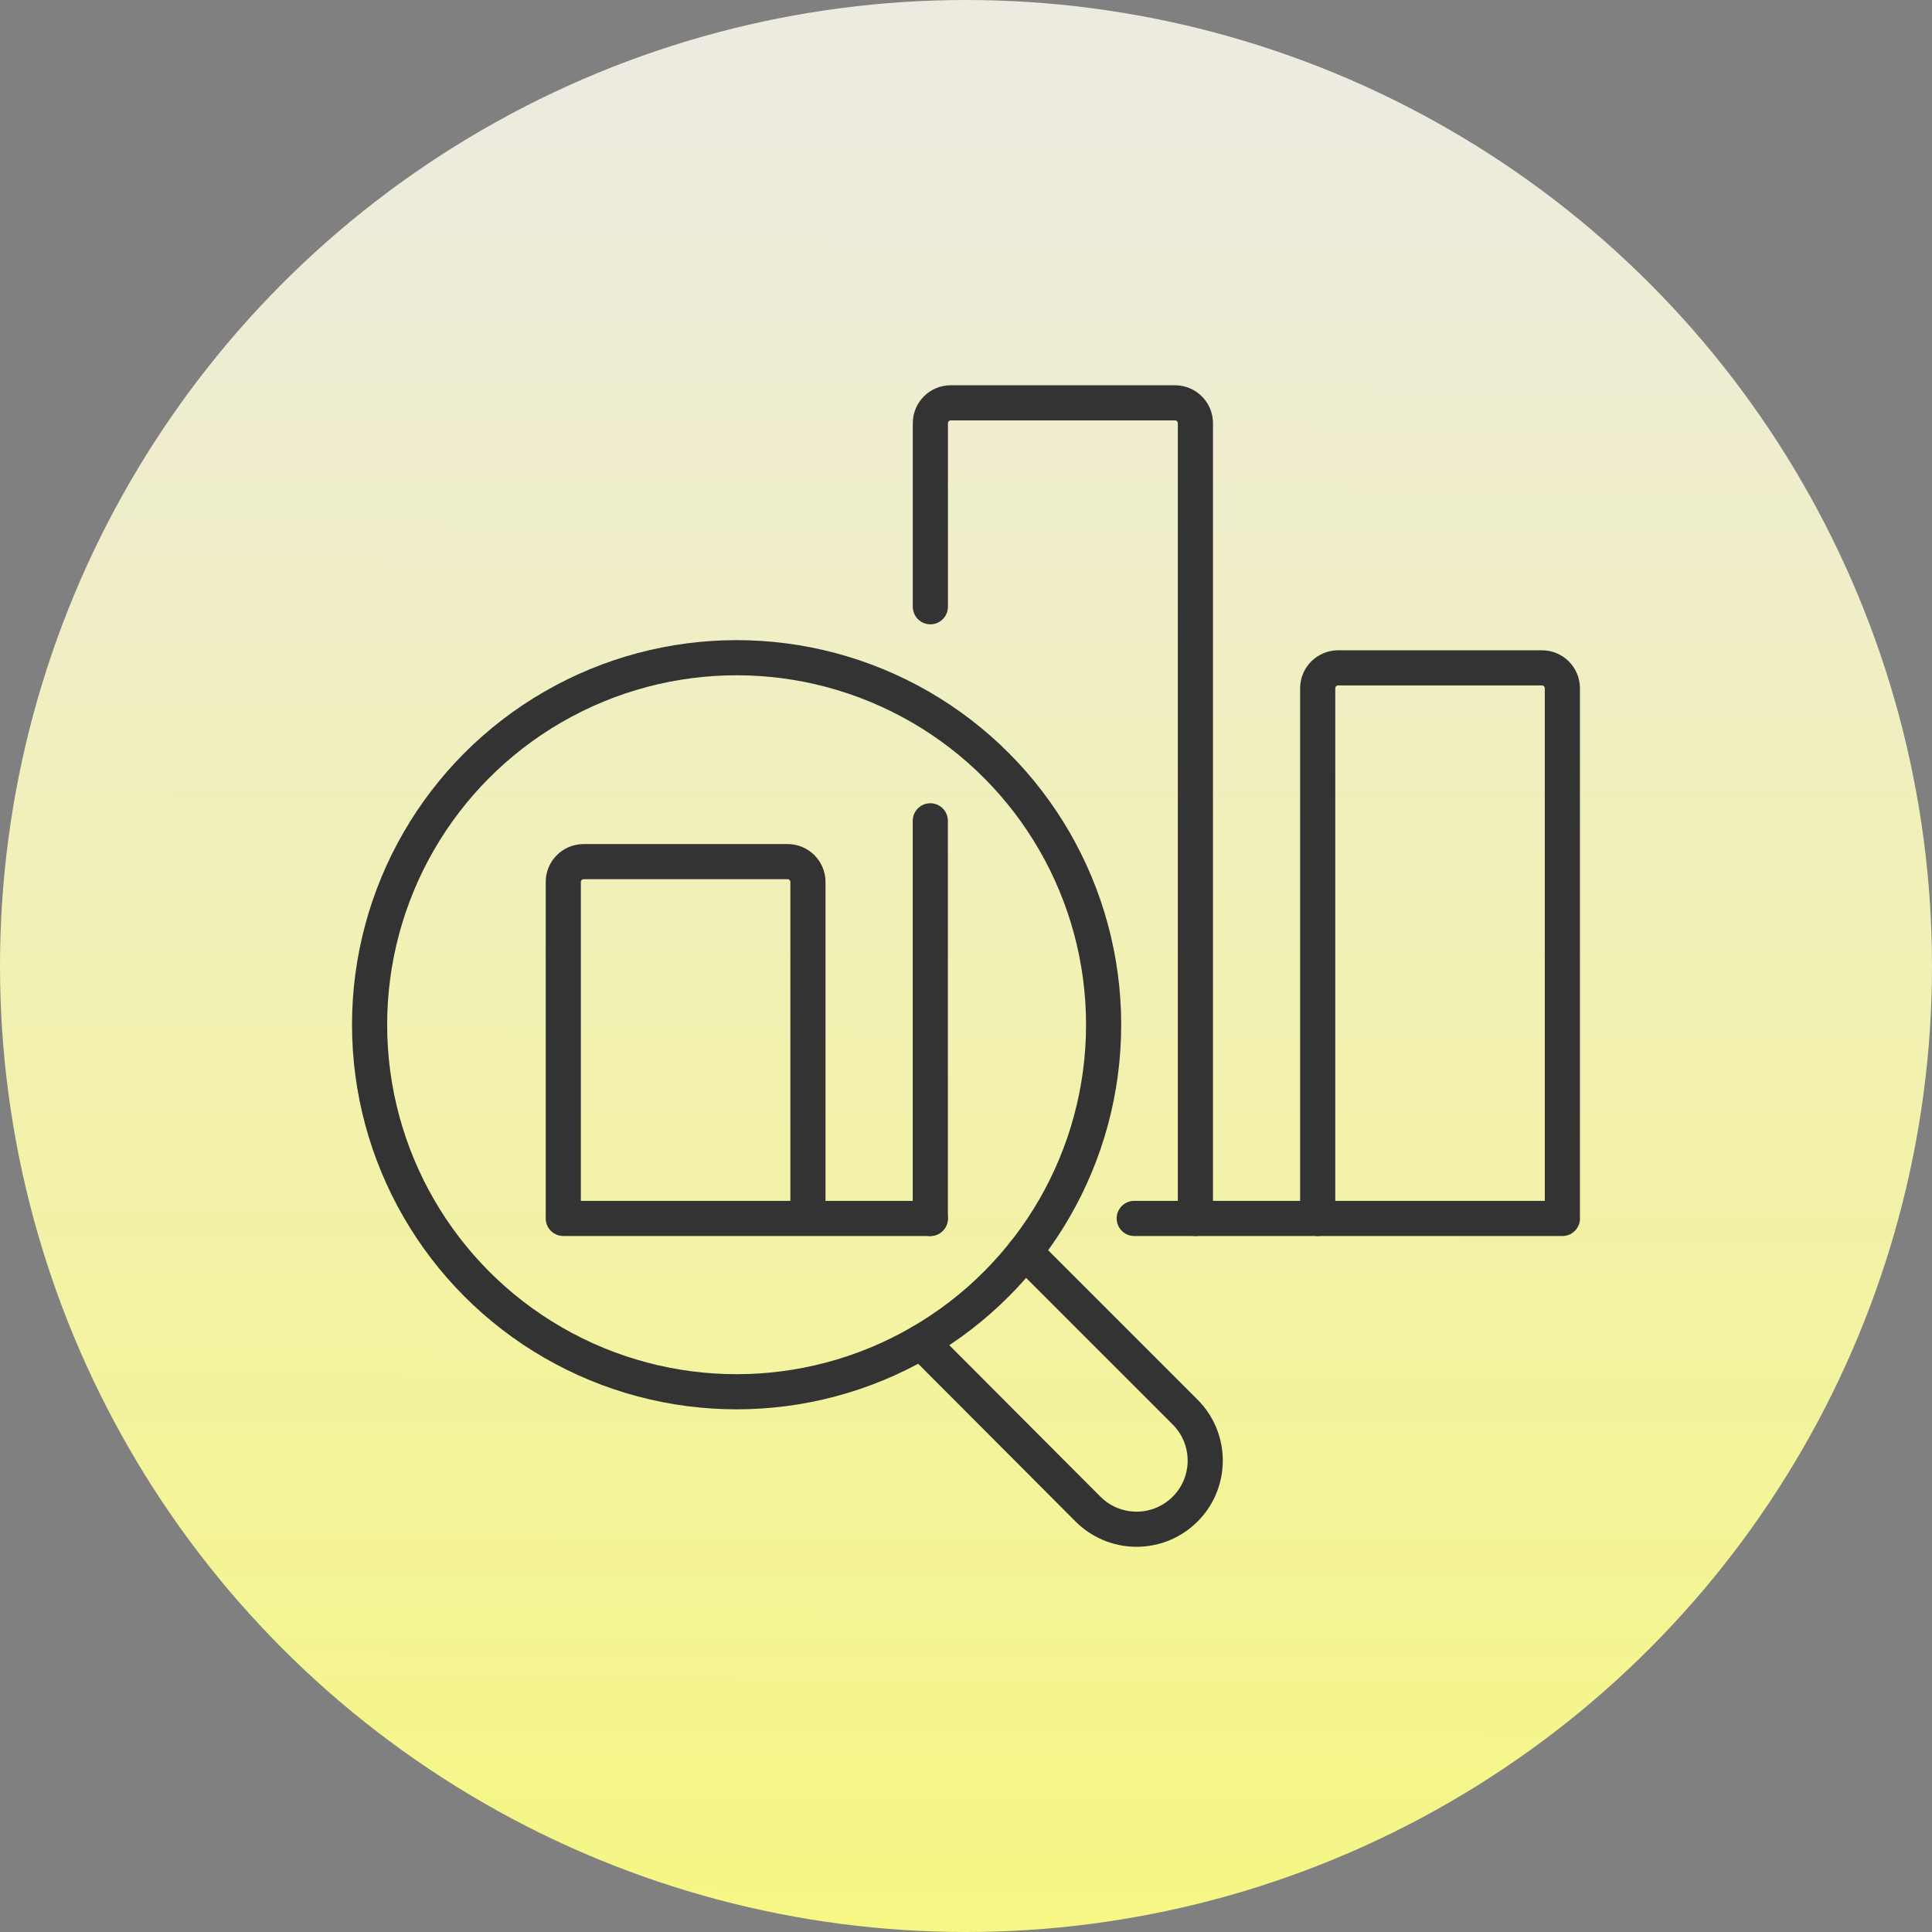
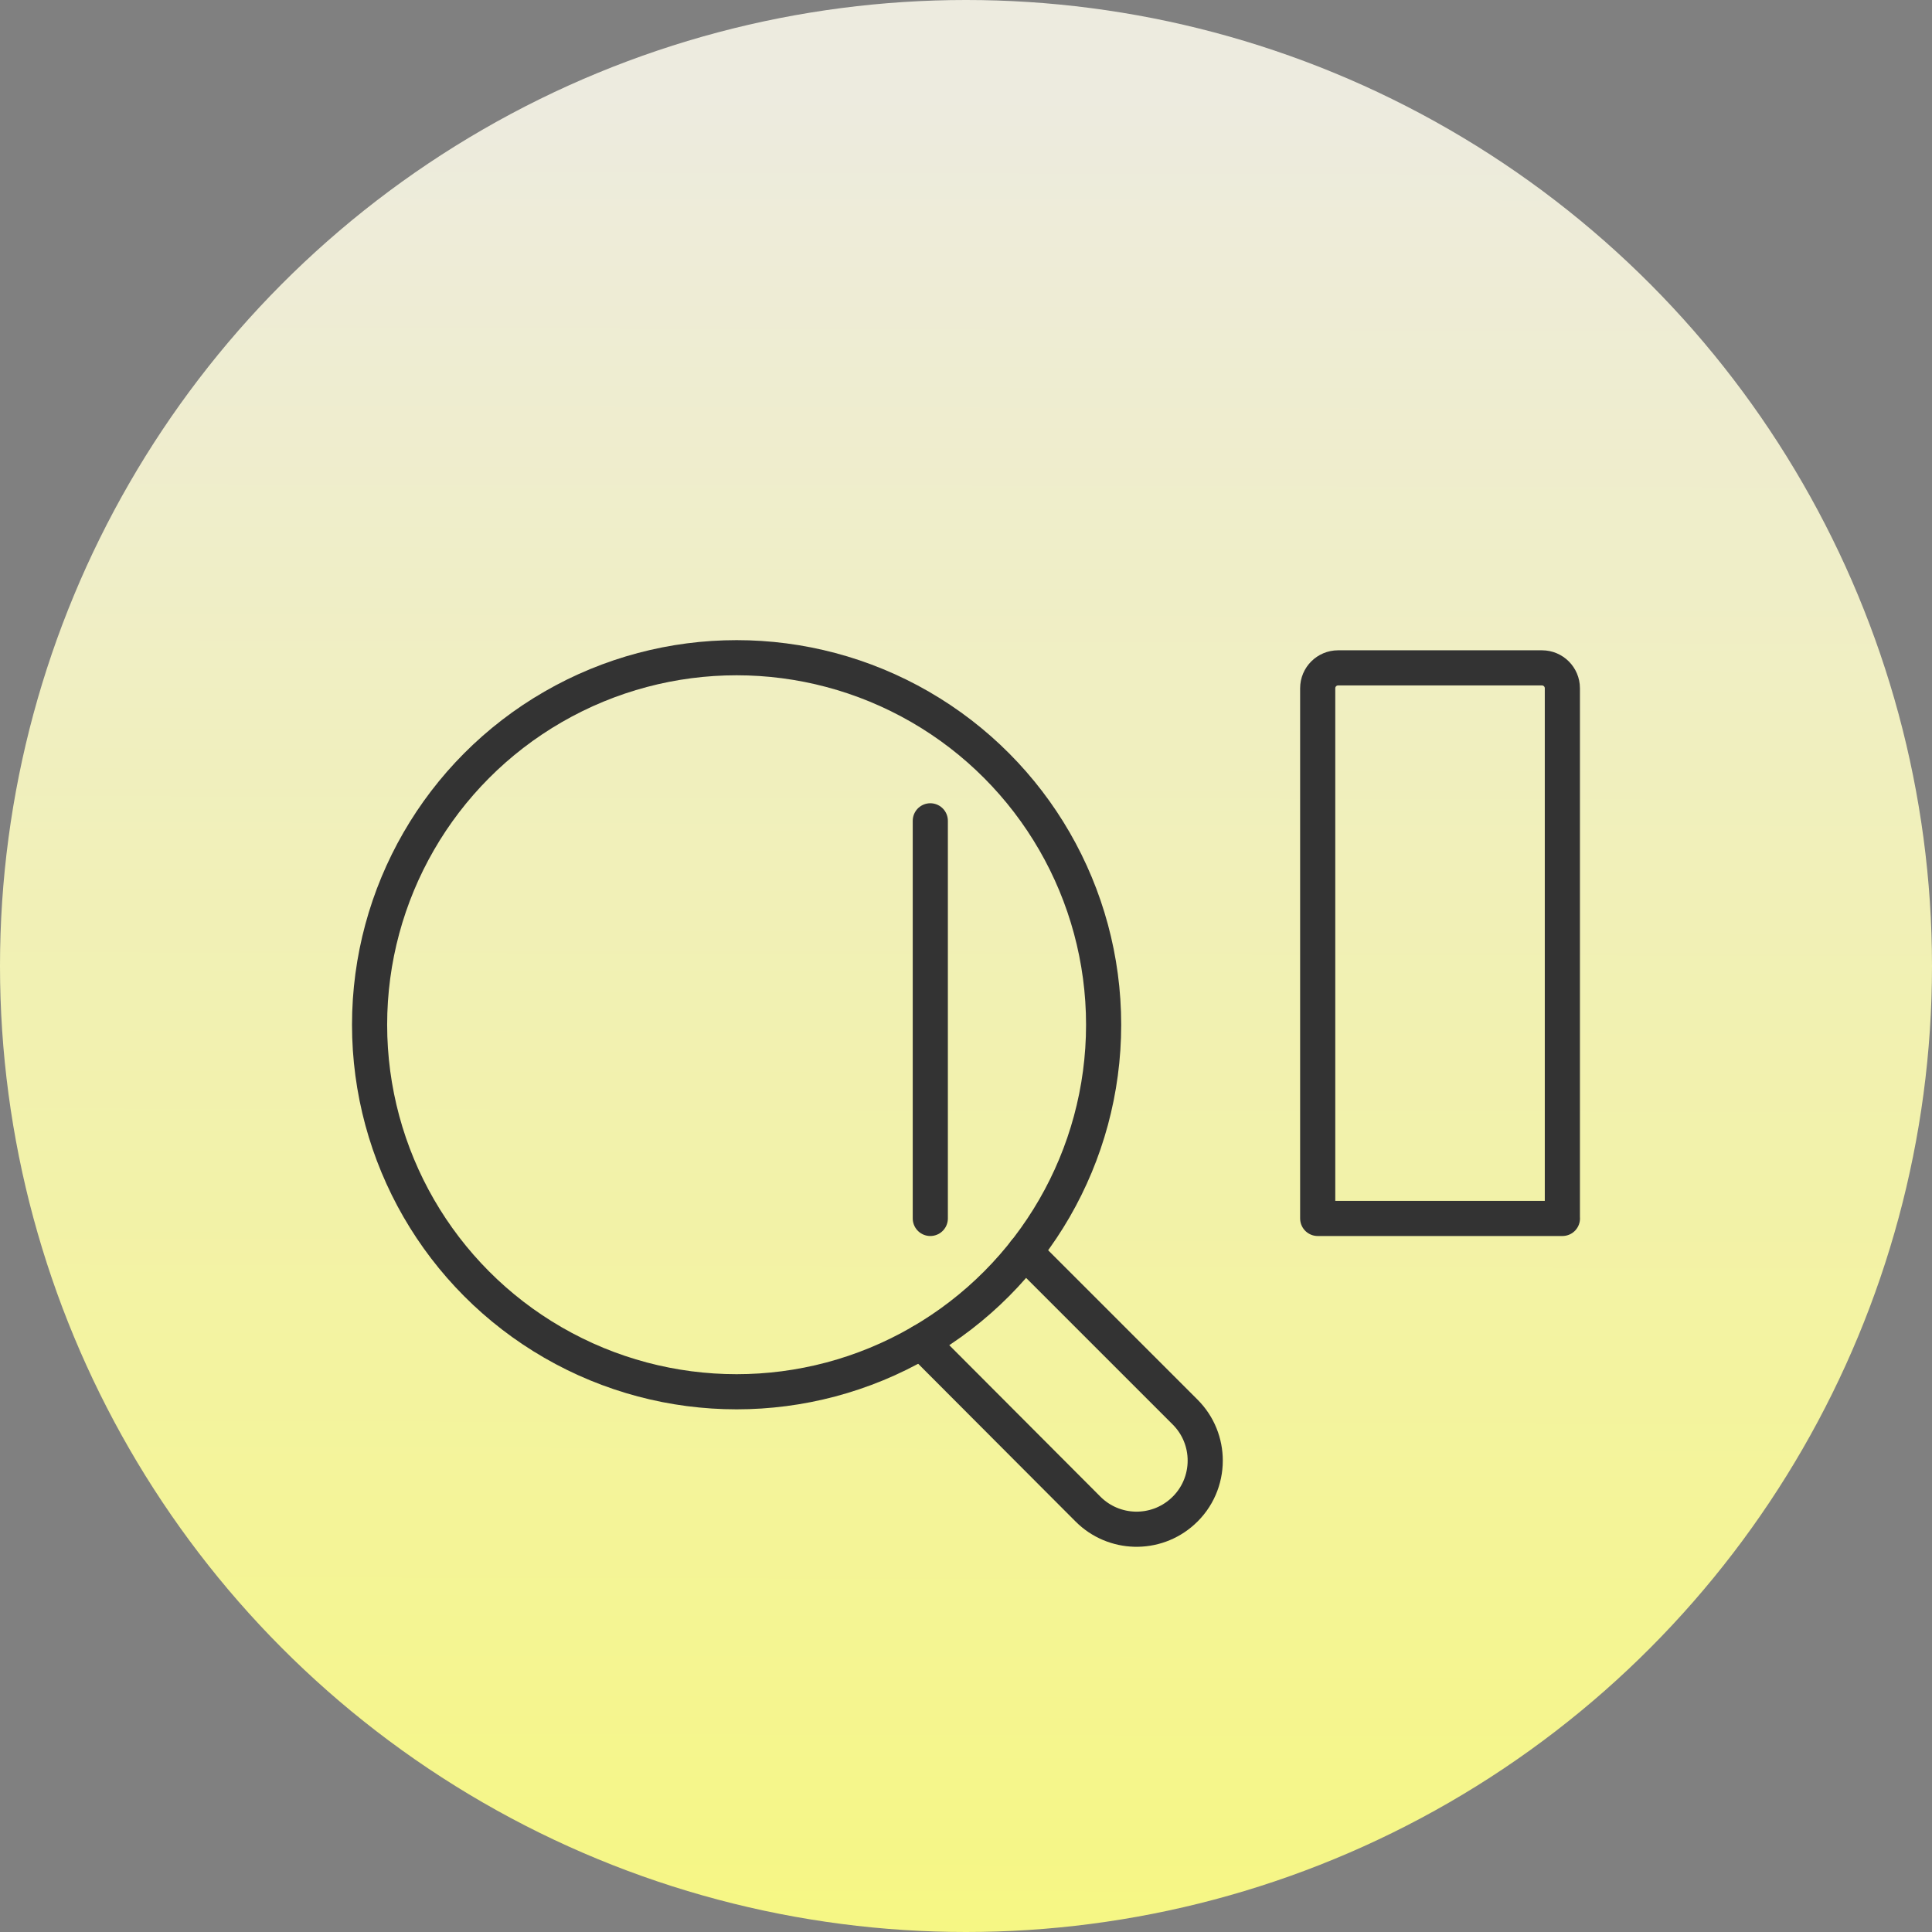
<svg xmlns="http://www.w3.org/2000/svg" id="Ebene_2" data-name="Ebene 2" viewBox="0 0 348 348">
  <rect x="0" y="0" width="348" height="348" fill="#808080" stroke="none" />
  <defs>
    <style>
      .cls-1 {
        fill: none;
        stroke: #333;
        stroke-linecap: round;
        stroke-linejoin: round;
        stroke-width: 6.33px;
      }

      .cls-2 {
        fill: url(#Unbenannter_Verlauf_2);
        stroke-width: 0px;
      }
    </style>
    <linearGradient id="Unbenannter_Verlauf_2" data-name="Unbenannter Verlauf 2" x1="174.35" y1="6.72" x2="173.62" y2="354.72" gradientUnits="userSpaceOnUse">
      <stop offset=".03" stop-color="#edebdf" />
      <stop offset="1" stop-color="#f6f782" />
    </linearGradient>
  </defs>
  <g id="Kreise">
    <circle class="cls-2" cx="174" cy="174" r="174" />
  </g>
  <g id="Piktogramme">
    <g>
      <path class="cls-1" d="m184.61,225.49l28.86,28.86c2.42,2.42,3.62,5.58,3.62,8.74,0,3.37-1.37,6.74-4.09,9.18-4.89,4.41-12.38,4.21-17.03-.45l-30.03-30.1" />
-       <line class="cls-1" x1="204.3" y1="219.47" x2="237.36" y2="219.47" />
-       <path class="cls-1" d="m145.53,219.47v-60.6c0-2.03-1.64-3.67-3.67-3.67h-36.73c-2.03,0-3.67,1.64-3.67,3.67v60.6h66.11" />
-       <path class="cls-1" d="m215.32,219.47V76.23c0-2.03-1.64-3.67-3.67-3.67h-40.4c-2.03,0-3.67,1.64-3.67,3.67v33.06" />
      <line class="cls-1" x1="167.57" y1="147.85" x2="167.57" y2="219.47" />
      <path class="cls-1" d="m237.36,120.3h44.08v95.5c0,2.03-1.65,3.67-3.67,3.67h-36.73c-2.03,0-3.67-1.65-3.67-3.67v-95.5h0Z" transform="translate(518.79 339.77) rotate(180)" />
      <circle class="cls-1" cx="132.68" cy="184.58" r="66.11" />
    </g>
  </g>
</svg>